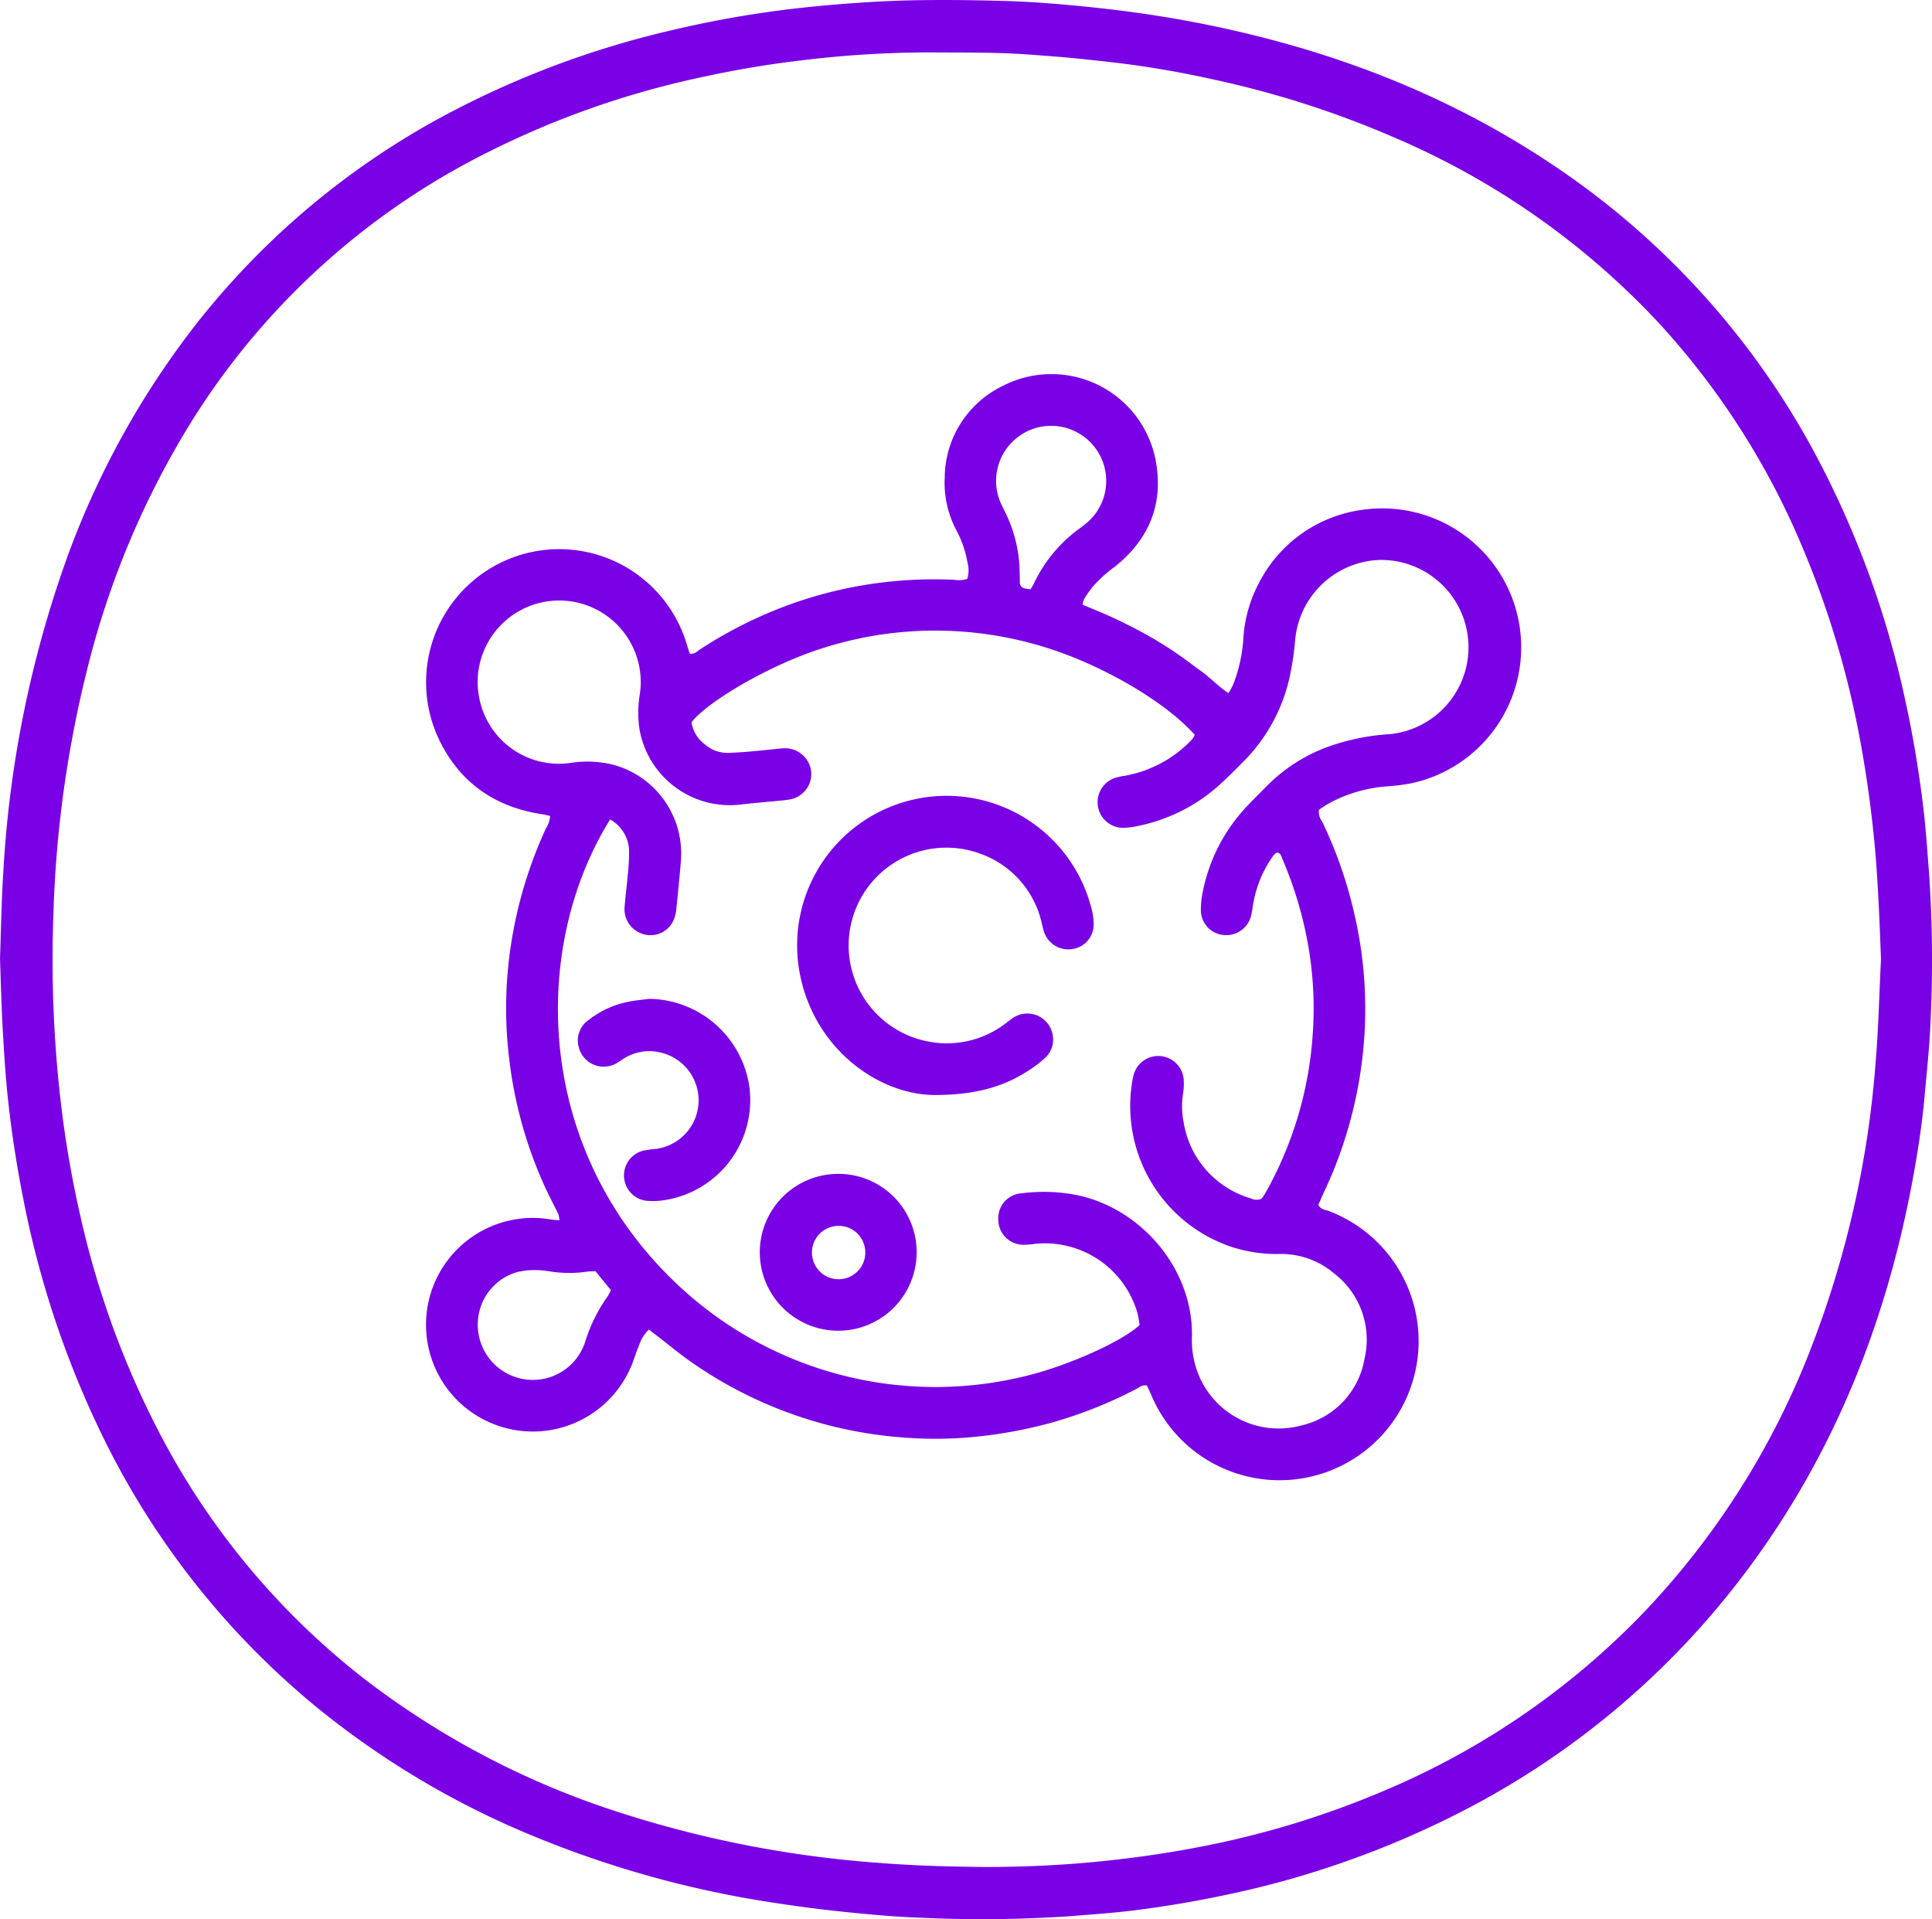
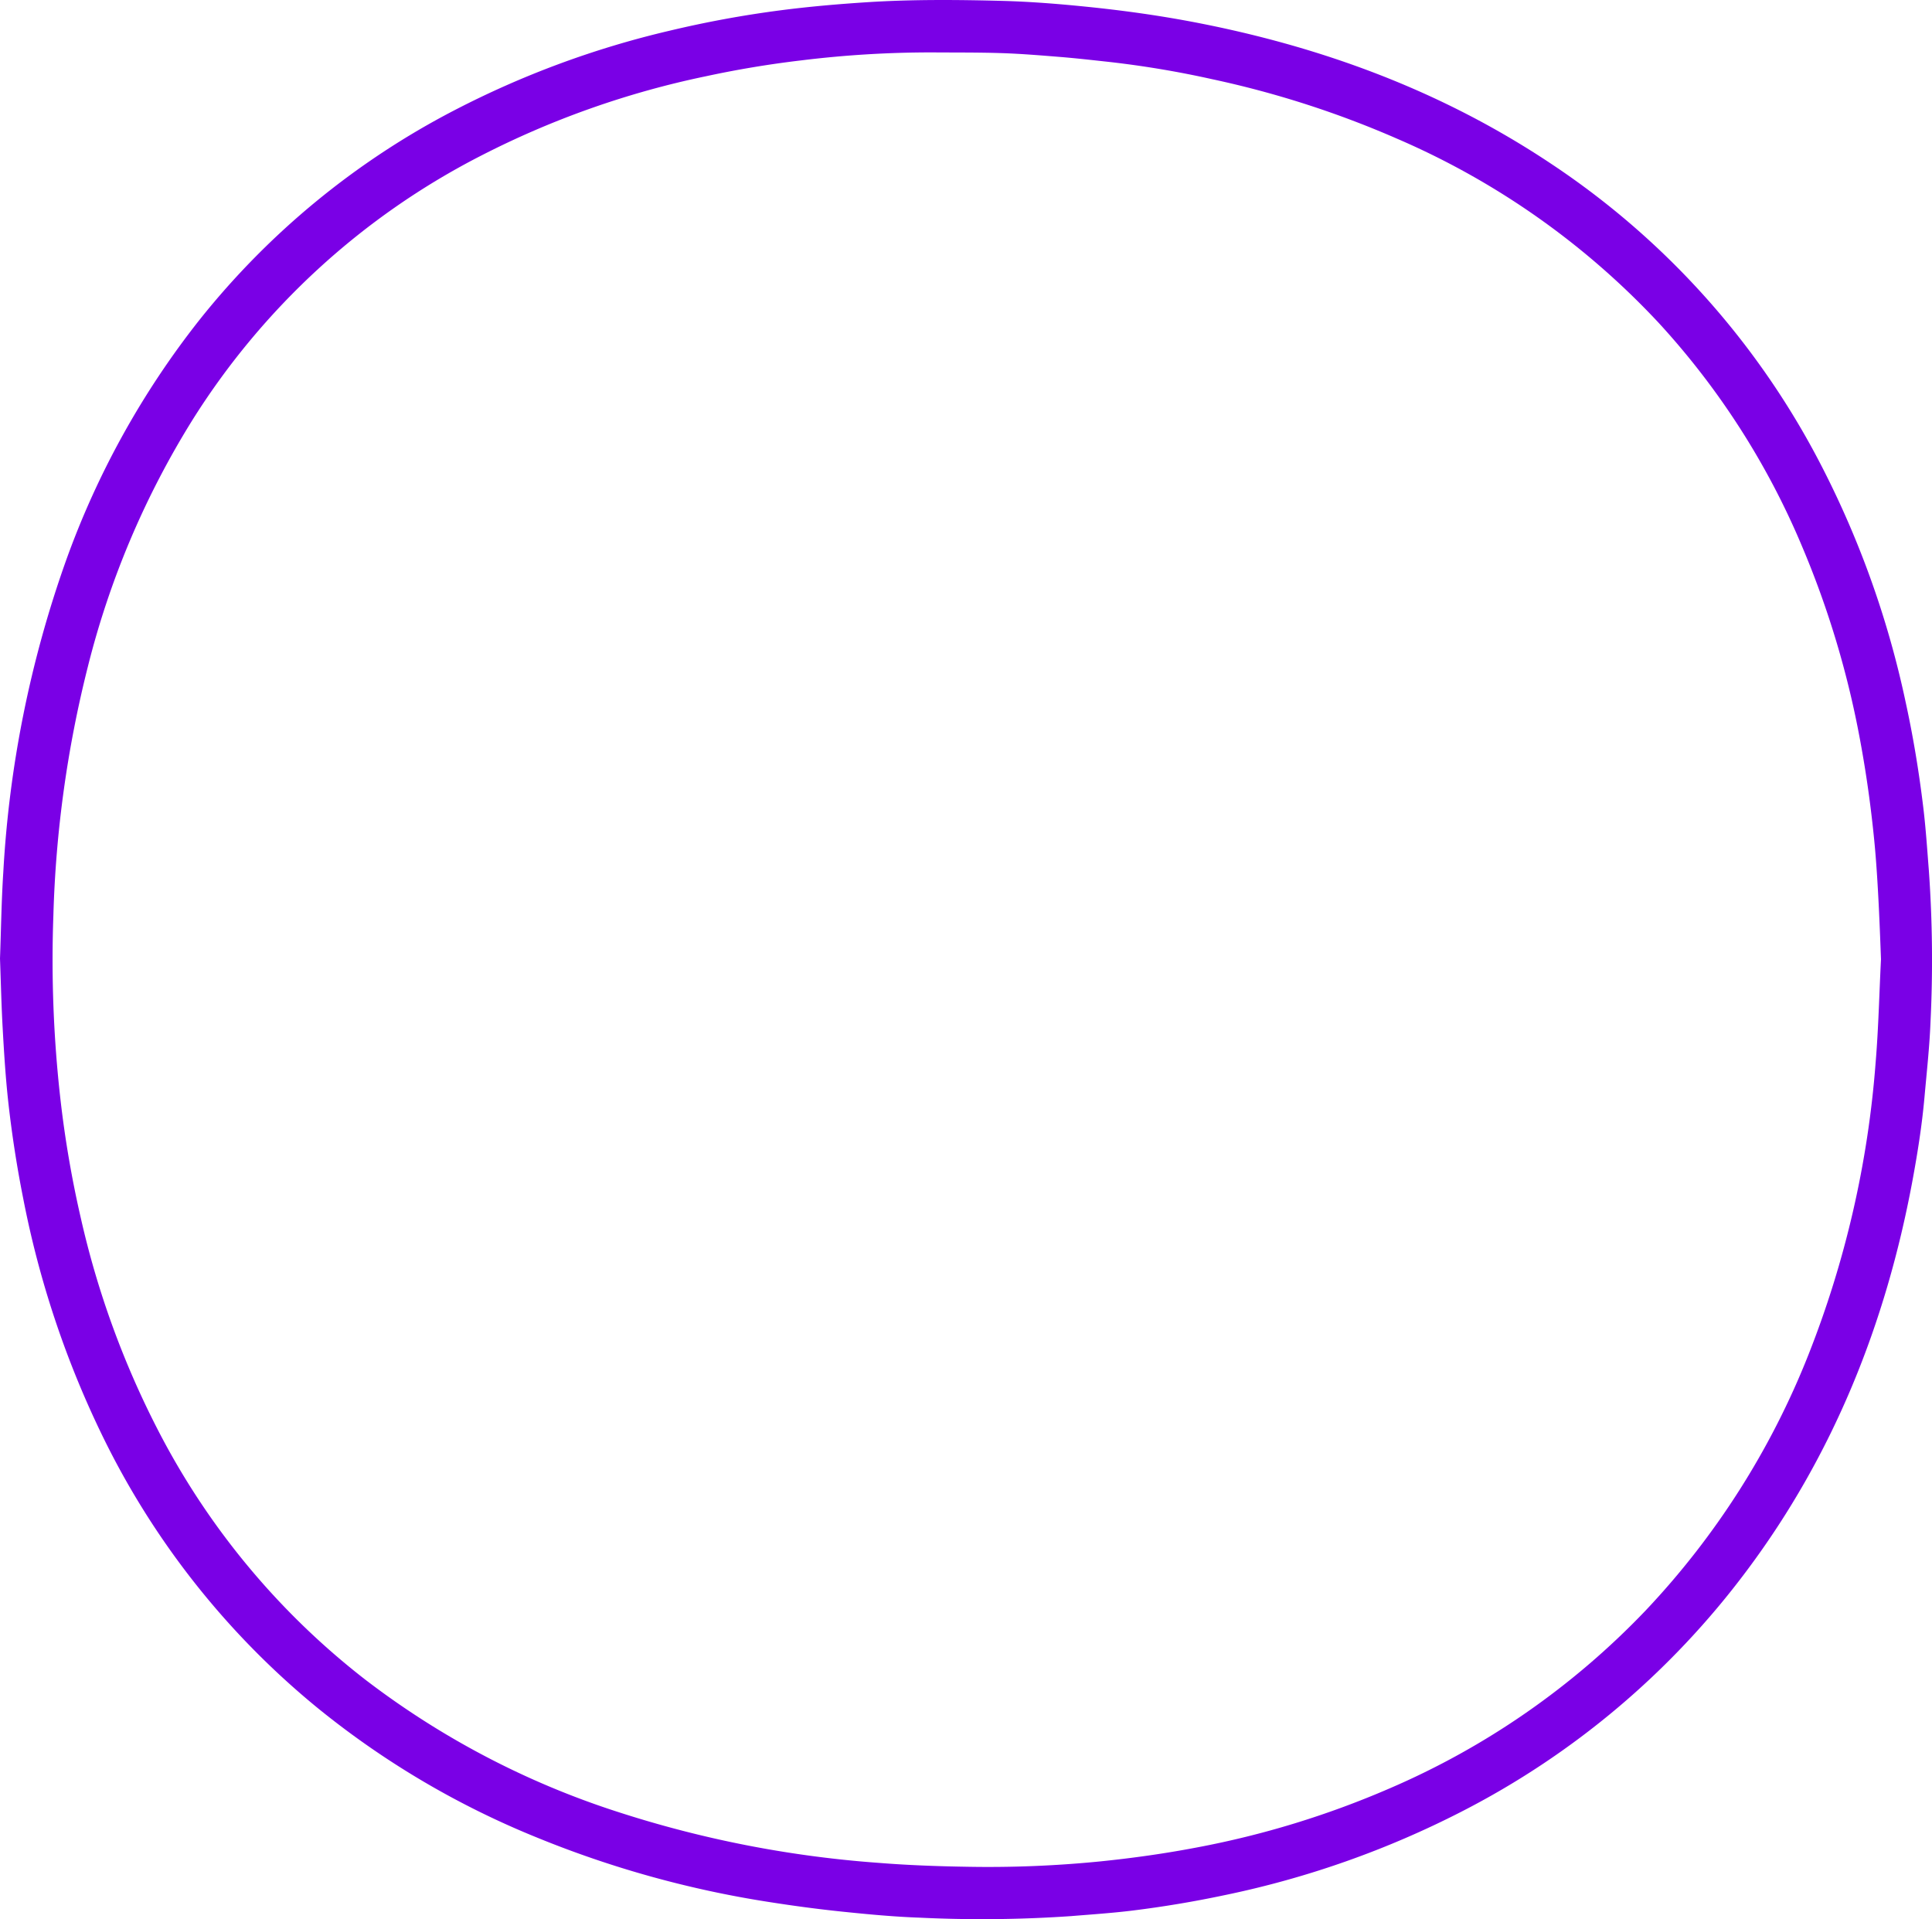
<svg xmlns="http://www.w3.org/2000/svg" width="250" height="248.309" viewBox="0 0 250 248.309">
  <defs>
    <clipPath id="a">
      <rect width="250" height="248.309" fill="#7a00e6" />
    </clipPath>
  </defs>
  <g clip-path="url(#a)">
    <path d="M0,124.045c.136-3.705.185-7.422.423-11.127A143.888,143.888,0,0,1,8.507,72.633,110.222,110.222,0,0,1,25.875,41.312,102.413,102.413,0,0,1,58.786,14.275a119.53,119.53,0,0,1,27.856-10.3,138.626,138.626,0,0,1,14.338-2.638c3.679-.479,7.374-.8,11.081-1.041C117.979-.09,123.9-.039,129.815.118c3.607.1,7.208.39,10.8.755,4.492.456,8.96,1.069,13.395,1.9,16.788,3.162,32.551,8.947,46.818,18.492a103.986,103.986,0,0,1,34.918,39.107,121.917,121.917,0,0,1,10.824,30.385c1,4.562,1.757,9.163,2.312,13.8.322,2.689.5,5.4.713,8.1a164.127,164.127,0,0,1,.213,19.565c-.128,3.256-.491,6.5-.781,9.75-.326,3.65-.9,7.267-1.568,10.868-3.433,18.424-10.212,35.431-21.51,50.494a106.708,106.708,0,0,1-36.85,31.084,120.722,120.722,0,0,1-30.684,10.807q-5.891,1.244-11.86,1.982c-2.636.325-5.29.5-7.939.718a167.863,167.863,0,0,1-19.555.205c-3.354-.118-6.706-.433-10.046-.779-3.139-.325-6.272-.745-9.391-1.233a133.31,133.31,0,0,1-30.489-8.5,111.008,111.008,0,0,1-27.992-16.587,104.619,104.619,0,0,1-28.159-35.807,124.079,124.079,0,0,1-9.96-30.052q-1.269-6.352-1.975-12.784c-.334-3.091-.529-6.2-.7-9.3-.17-3.006-.236-6.017-.348-9.039m243.4.109c-.131-3.419-.364-10.23-.866-15.34-.427-4.347-1.023-8.666-1.822-12.959a120.025,120.025,0,0,0-7.592-25.313A99.64,99.64,0,0,0,214.657,41.8,100.839,100.839,0,0,0,180.813,17.96a125.354,125.354,0,0,0-24.01-7.724A126.944,126.944,0,0,0,143.46,8.006c-2.093-.227-4.186-.467-6.284-.638-2.5-.2-5-.41-7.505-.493-3.008-.1-6.021-.073-9.031-.094a137.054,137.054,0,0,0-16.963,1.033q-6.2.731-12.307,2.048a114.784,114.784,0,0,0-29.26,10.351,95.341,95.341,0,0,0-37.1,33.96A111.594,111.594,0,0,0,11.356,86.313a148.245,148.245,0,0,0-4.449,32.139,159.926,159.926,0,0,0,.911,23.756,137.909,137.909,0,0,0,2.644,15.417,115.333,115.333,0,0,0,9.953,27.362A97.113,97.113,0,0,0,47.22,217.292a108.237,108.237,0,0,0,32.617,17.117,142.719,142.719,0,0,0,33.864,6.628c3.748.3,7.514.438,11.274.5a146.586,146.586,0,0,0,17.284-.678c4.244-.429,8.458-1.021,12.647-1.822a117.144,117.144,0,0,0,24.826-7.6A100.842,100.842,0,0,0,212.9,208.429a103.561,103.561,0,0,0,21.135-33.2,129.36,129.36,0,0,0,8.667-37.7c.374-4.448.471-8.92.695-13.38" transform="translate(0 0)" fill="#7a00e6" />
-     <path d="M204.4,277.812a4.8,4.8,0,0,0-1.206,1.879c-.329.785-.6,1.6-.892,2.4a13.818,13.818,0,1,1-14.675-18.607,12.86,12.86,0,0,1,4.05.088c.334.06.678.062,1.144.1a3.086,3.086,0,0,0-.123-.774c-.477-1-1-1.967-1.474-2.965a55.275,55.275,0,0,1-4.84-16.692,54.185,54.185,0,0,1-.176-12.468,56.259,56.259,0,0,1,4.859-17.776,3.409,3.409,0,0,0,.556-1.635c-.331-.075-.648-.169-.972-.217-5.97-.888-10.5-3.91-13.226-9.317a17.223,17.223,0,1,1,31.781-13c.16.516.327,1.03.489,1.541.667.069,1.016-.36,1.414-.618a56.662,56.662,0,0,1,9.03-4.78,54.576,54.576,0,0,1,14.791-3.861,55.483,55.483,0,0,1,9.012-.306,3.568,3.568,0,0,0,1.657-.113,3.7,3.7,0,0,0,.043-2.077,14.115,14.115,0,0,0-1.462-4.251,13.061,13.061,0,0,1-1.492-6.829,13.262,13.262,0,0,1,7.4-11.765,13.736,13.736,0,0,1,19.96,9.966c.908,5.5-1.055,9.952-5.371,13.391a16.85,16.85,0,0,0-2.886,2.626,17.149,17.149,0,0,0-1.033,1.478,3.675,3.675,0,0,0-.256.782c1.378.587,2.724,1.119,4.033,1.73,1.362.636,2.71,1.309,4.024,2.037,1.271.7,2.519,1.459,3.728,2.265,1.251.834,2.441,1.76,3.661,2.642,1.166.844,2.144,1.93,3.454,2.777a9.243,9.243,0,0,0,.606-1.1,19.93,19.93,0,0,0,1.314-5.849,17.4,17.4,0,0,1,1.973-7.2,17.652,17.652,0,0,1,13.292-9.545,17.983,17.983,0,0,1,6.414,35.375,25.933,25.933,0,0,1-3.131.39,18.6,18.6,0,0,0-7.449,2.182c-.476.263-.919.584-1.309.834a2.029,2.029,0,0,0,.405,1.522,56.424,56.424,0,0,1,4.228,12.2,54.191,54.191,0,0,1,1.3,14.5,55.853,55.853,0,0,1-5.314,21.329c-.255.536-.483,1.085-.7,1.578.305.625.88.615,1.32.786a18,18,0,1,1-22.9,23.909c-.19-.456-.409-.9-.6-1.314-.644-.128-1.027.257-1.455.478a56.525,56.525,0,0,1-11.029,4.36,58.89,58.89,0,0,1-9.6,1.775,51.407,51.407,0,0,1-8.718.157,54.822,54.822,0,0,1-28.067-9.748c-1.564-1.086-3.03-2.313-4.542-3.474-.313-.24-.628-.478-1.04-.792m-5.02-66c-10.349,16.658-9.883,42.988,9.088,60.516a48.665,48.665,0,0,0,44.9,11.443c5.478-1.367,12.259-4.431,14.529-6.537a13.477,13.477,0,0,0-.267-1.542,12.465,12.465,0,0,0-13.32-8.967,9.426,9.426,0,0,1-1.5.112,3.256,3.256,0,0,1-3.195-3.321,3.221,3.221,0,0,1,3.028-3.335,22.1,22.1,0,0,1,7.774.366c8.489,2.144,14.568,10.162,14.25,18.447a11.411,11.411,0,0,0,.329,2.982,11.19,11.19,0,0,0,13.924,8.219,10.682,10.682,0,0,0,8.091-8.631,10.808,10.808,0,0,0-3.947-11.025,10.582,10.582,0,0,0-7.082-2.506,19.024,19.024,0,0,1-6.362-.979,19.233,19.233,0,0,1-12.642-21.5,5.5,5.5,0,0,1,.125-.59,3.3,3.3,0,0,1,6.513.674,8.294,8.294,0,0,1-.09,1.651,10.3,10.3,0,0,0,.056,3.593,12.29,12.29,0,0,0,8.75,9.967,1.6,1.6,0,0,0,1.352.032c.146-.214.335-.449.48-.71a48.311,48.311,0,0,0,6.12-20.3,47.5,47.5,0,0,0-1.161-14.652,50.463,50.463,0,0,0-2.734-8.275c-.148-.341-.2-.807-.705-.859a1.2,1.2,0,0,0-.26.162,3.936,3.936,0,0,0-.378.467,15.135,15.135,0,0,0-2.379,5.647c-.117.591-.185,1.191-.312,1.779a3.308,3.308,0,0,1-3.534,2.625,3.232,3.232,0,0,1-2.992-3.21,12.079,12.079,0,0,1,.115-1.65,22.43,22.43,0,0,1,5.866-11.823c.863-.911,1.755-1.794,2.638-2.685a21.5,21.5,0,0,1,7.661-4.93,28.849,28.849,0,0,1,8.216-1.7,11.3,11.3,0,0,0-1.457-22.536,11.381,11.381,0,0,0-10.824,10.22,39.122,39.122,0,0,1-.572,4.172,22.316,22.316,0,0,1-6.024,11.58c-.988,1-1.982,1.994-3.013,2.949a22.313,22.313,0,0,1-10.42,5.426,11.238,11.238,0,0,1-2.228.319,3.32,3.32,0,0,1-1.122-6.445,7.2,7.2,0,0,1,1.169-.271,15.7,15.7,0,0,0,8.863-4.74,2.755,2.755,0,0,0,.342-.58c-4.074-4.586-12.984-9.612-20.652-11.709a47.86,47.86,0,0,0-27.719.562c-6.331,2.018-14.374,6.586-16.752,9.507a4.366,4.366,0,0,0,1.717,2.86,4.457,4.457,0,0,0,3.04,1.114q1.427-.052,2.852-.179c1.348-.119,2.694-.271,4.041-.4a4.1,4.1,0,0,1,.6-.017,3.4,3.4,0,0,1,3.237,3.018,3.329,3.329,0,0,1-2.444,3.525,6.748,6.748,0,0,1-1.183.191c-1.8.182-3.6.325-5.388.531a11.867,11.867,0,0,1-13.194-9.695,14.432,14.432,0,0,1,0-4.341,10.551,10.551,0,1,0-20.633.759,10.5,10.5,0,0,0,11.857,7.885,13.742,13.742,0,0,1,5.666.34,11.9,11.9,0,0,1,8.458,12.413c-.171,2.1-.386,4.2-.6,6.293a4.515,4.515,0,0,1-.23,1.024,3.263,3.263,0,0,1-4.4,1.972A3.352,3.352,0,0,1,201.274,223c.105-1.35.285-2.694.4-4.044a26.429,26.429,0,0,0,.168-3.154,4.788,4.788,0,0,0-2.459-3.991m54.407-29.776c.2-.346.339-.553.444-.778a18.669,18.669,0,0,1,6.012-7.179,11.444,11.444,0,0,0,1.162-.949,7.125,7.125,0,1,0-11.584-2.519c.194.461.424.906.638,1.358a18.076,18.076,0,0,1,1.875,6.757c.044.8.057,1.6.074,2.4a.725.725,0,0,0,.568.775c.235.06.478.082.812.136m-56.311,88.221c-.424.025-.773.019-1.115.069a15.945,15.945,0,0,1-4.639-.014,12.2,12.2,0,0,0-1.942-.192,9.569,9.569,0,0,0-2.377.243,7.027,7.027,0,0,0-5.13,6.361,7.131,7.131,0,0,0,4.1,6.937,7.115,7.115,0,0,0,9.819-4.37,20.4,20.4,0,0,1,2.866-5.762,7.062,7.062,0,0,0,.431-.815l-2.011-2.459" transform="translate(-120.438 -105.782)" fill="#7a00e6" />
-     <path d="M346.513,366.737c-7.66.021-16.025-6.287-17.691-16.138a19.343,19.343,0,0,1,37.944-7.471,8.344,8.344,0,0,1,.157,1.493,3.21,3.21,0,0,1-2.788,3.231,3.309,3.309,0,0,1-3.648-2.263c-.175-.521-.251-1.074-.408-1.6a12.4,12.4,0,0,0-8.017-8.544,12.652,12.652,0,1,0-6.37,24.4,12.5,12.5,0,0,0,9.56-2.172c.414-.282.787-.626,1.207-.9a3.327,3.327,0,0,1,5.176,2.293,3.174,3.174,0,0,1-1.012,2.869,13.169,13.169,0,0,1-1.647,1.31c-3.315,2.286-6.988,3.455-12.465,3.489" transform="translate(-225.402 -225.05)" fill="#7a00e6" />
-     <path d="M333.469,494.017A10.148,10.148,0,1,1,323.4,483.806a10.125,10.125,0,0,1,10.069,10.211m-10.216-3.48a3.453,3.453,0,1,0,3.572,3.445,3.431,3.431,0,0,0-3.572-3.445" transform="translate(-214.856 -331.919)" fill="#7a00e6" />
-     <path d="M247.392,411.67a13.279,13.279,0,0,1,12.971,11.416,13.1,13.1,0,0,1-11.17,14.657,9.127,9.127,0,0,1-2.249.046,3.308,3.308,0,0,1-.281-6.485,14.136,14.136,0,0,1,1.639-.221,6.343,6.343,0,0,0,.606-12.458,6.171,6.171,0,0,0-4.649.68c-.344.2-.664.452-1.011.651a3.329,3.329,0,0,1-4.987-2.111,3.211,3.211,0,0,1,1.31-3.445,12.038,12.038,0,0,1,5-2.324c.927-.2,1.879-.275,2.819-.407" transform="translate(-163.392 -282.43)" fill="#7a00e6" />
  </g>
</svg>